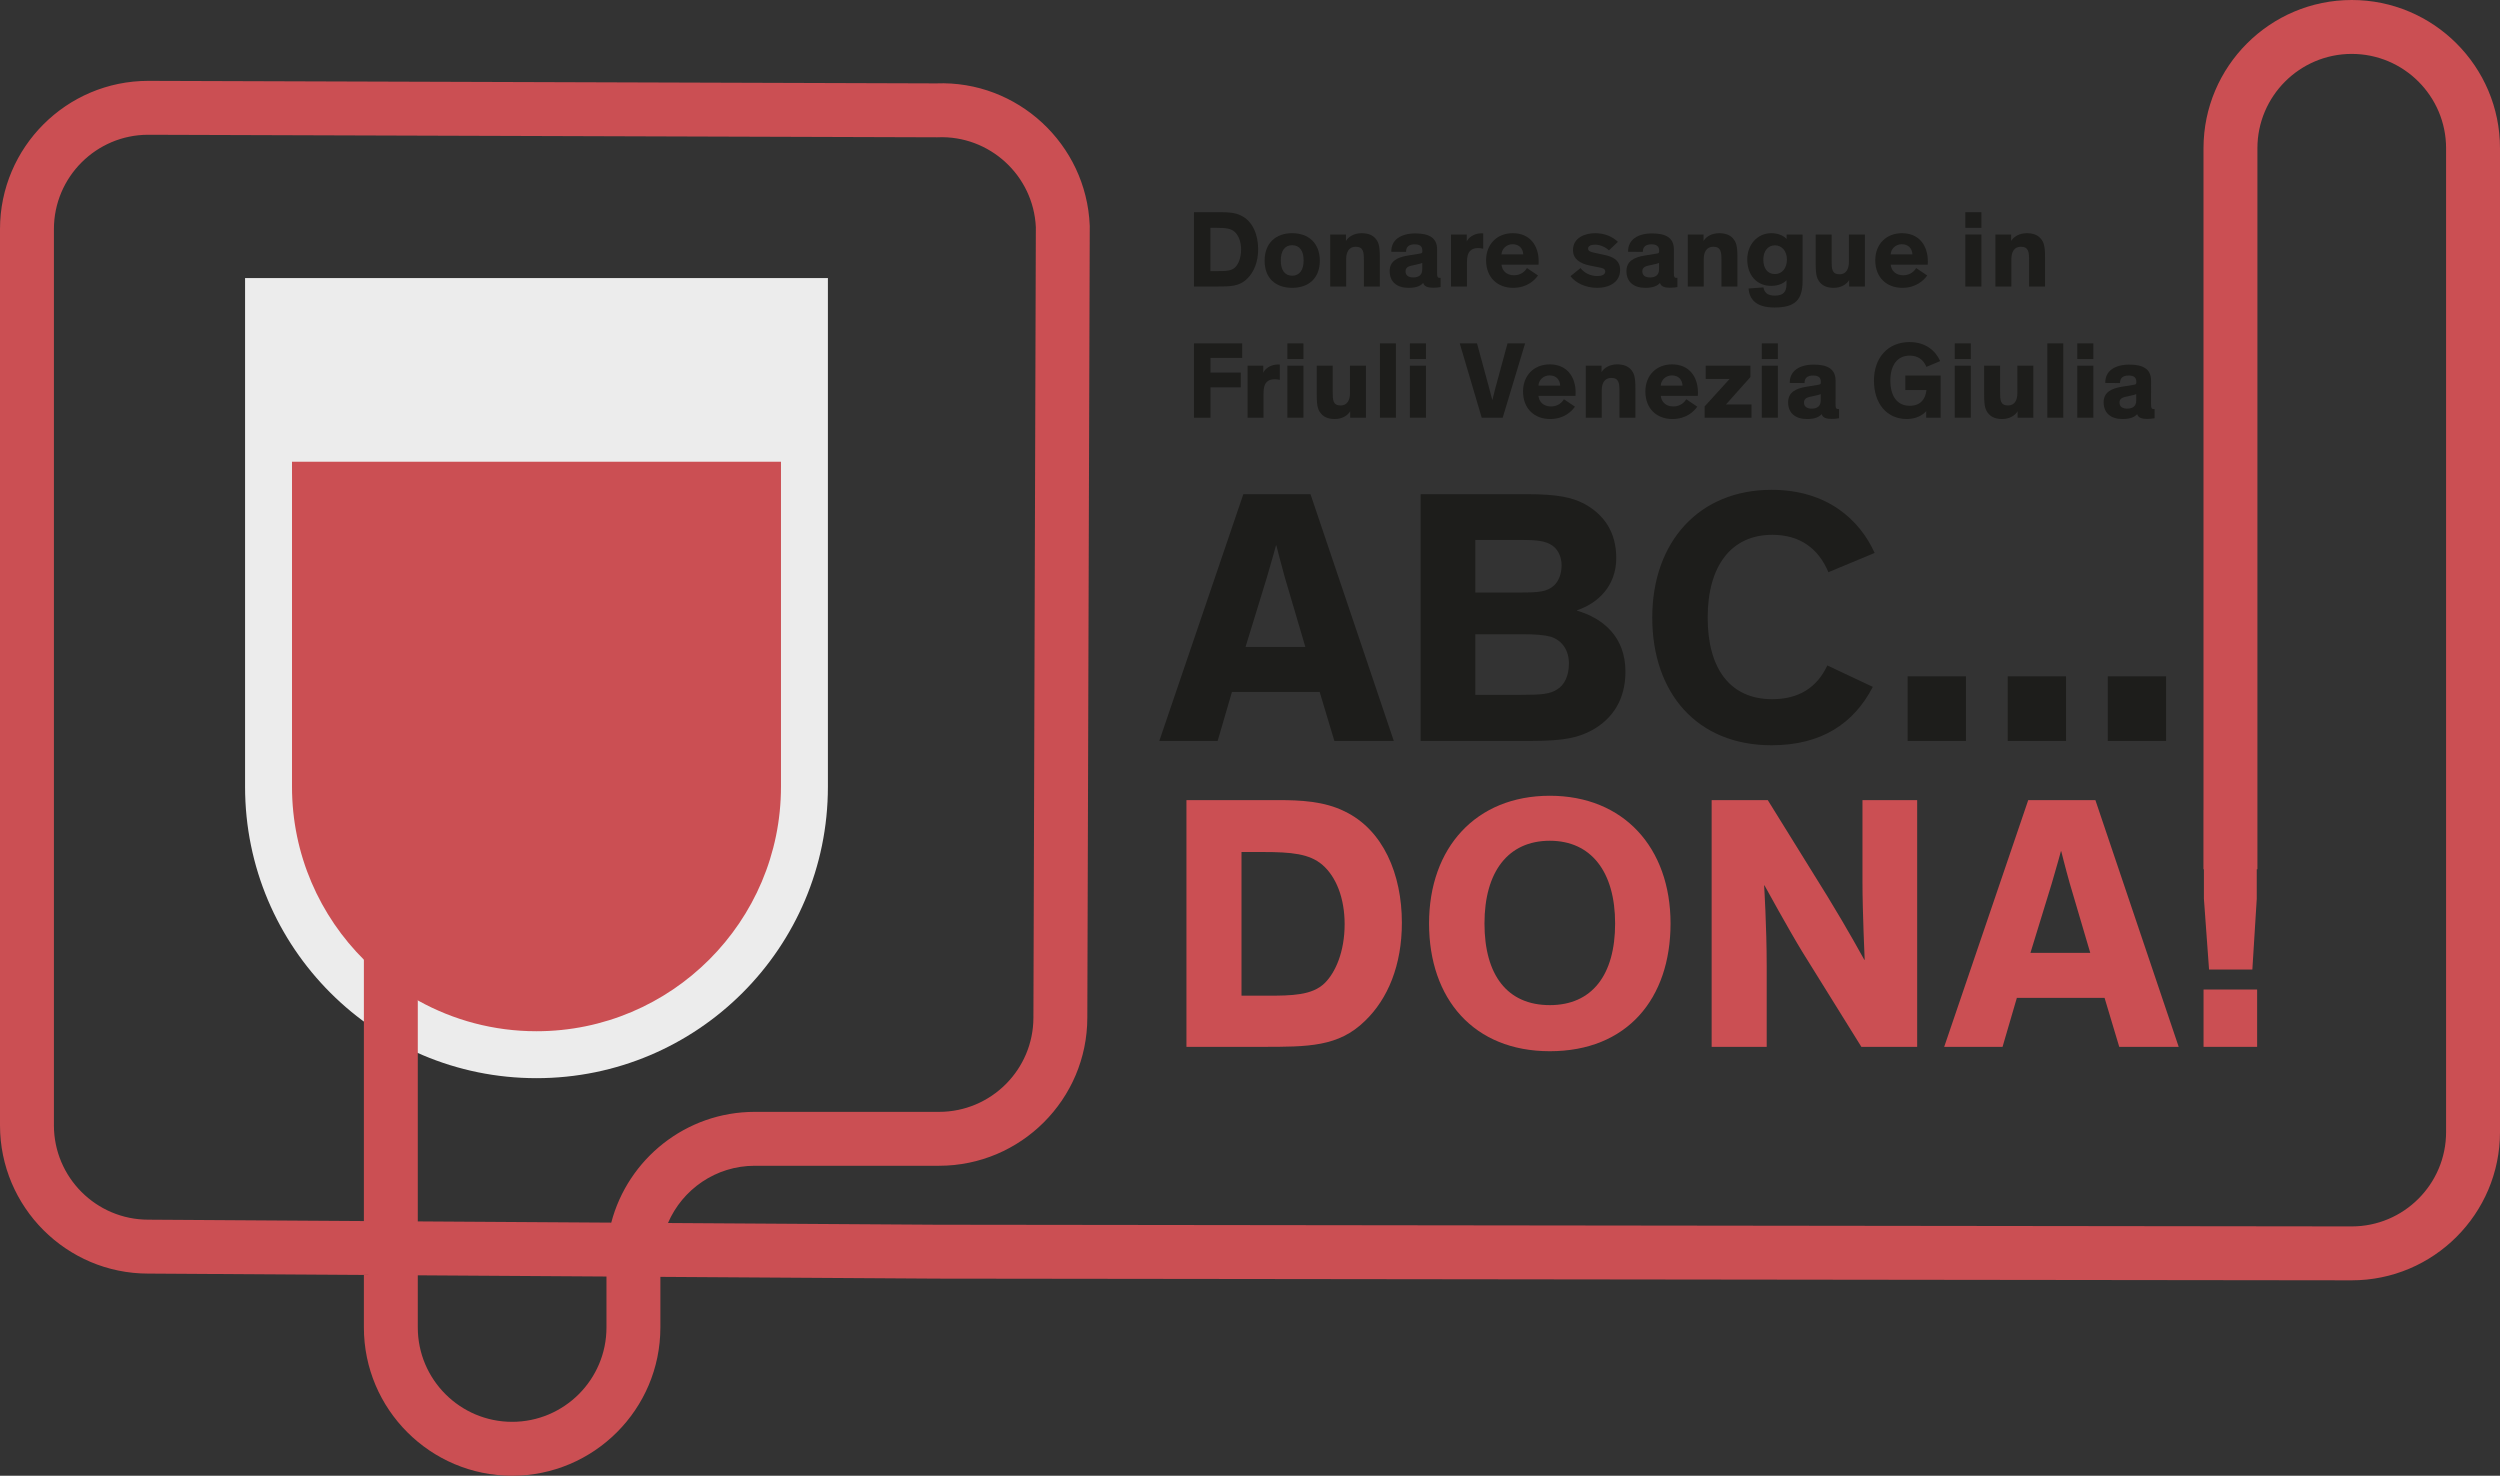
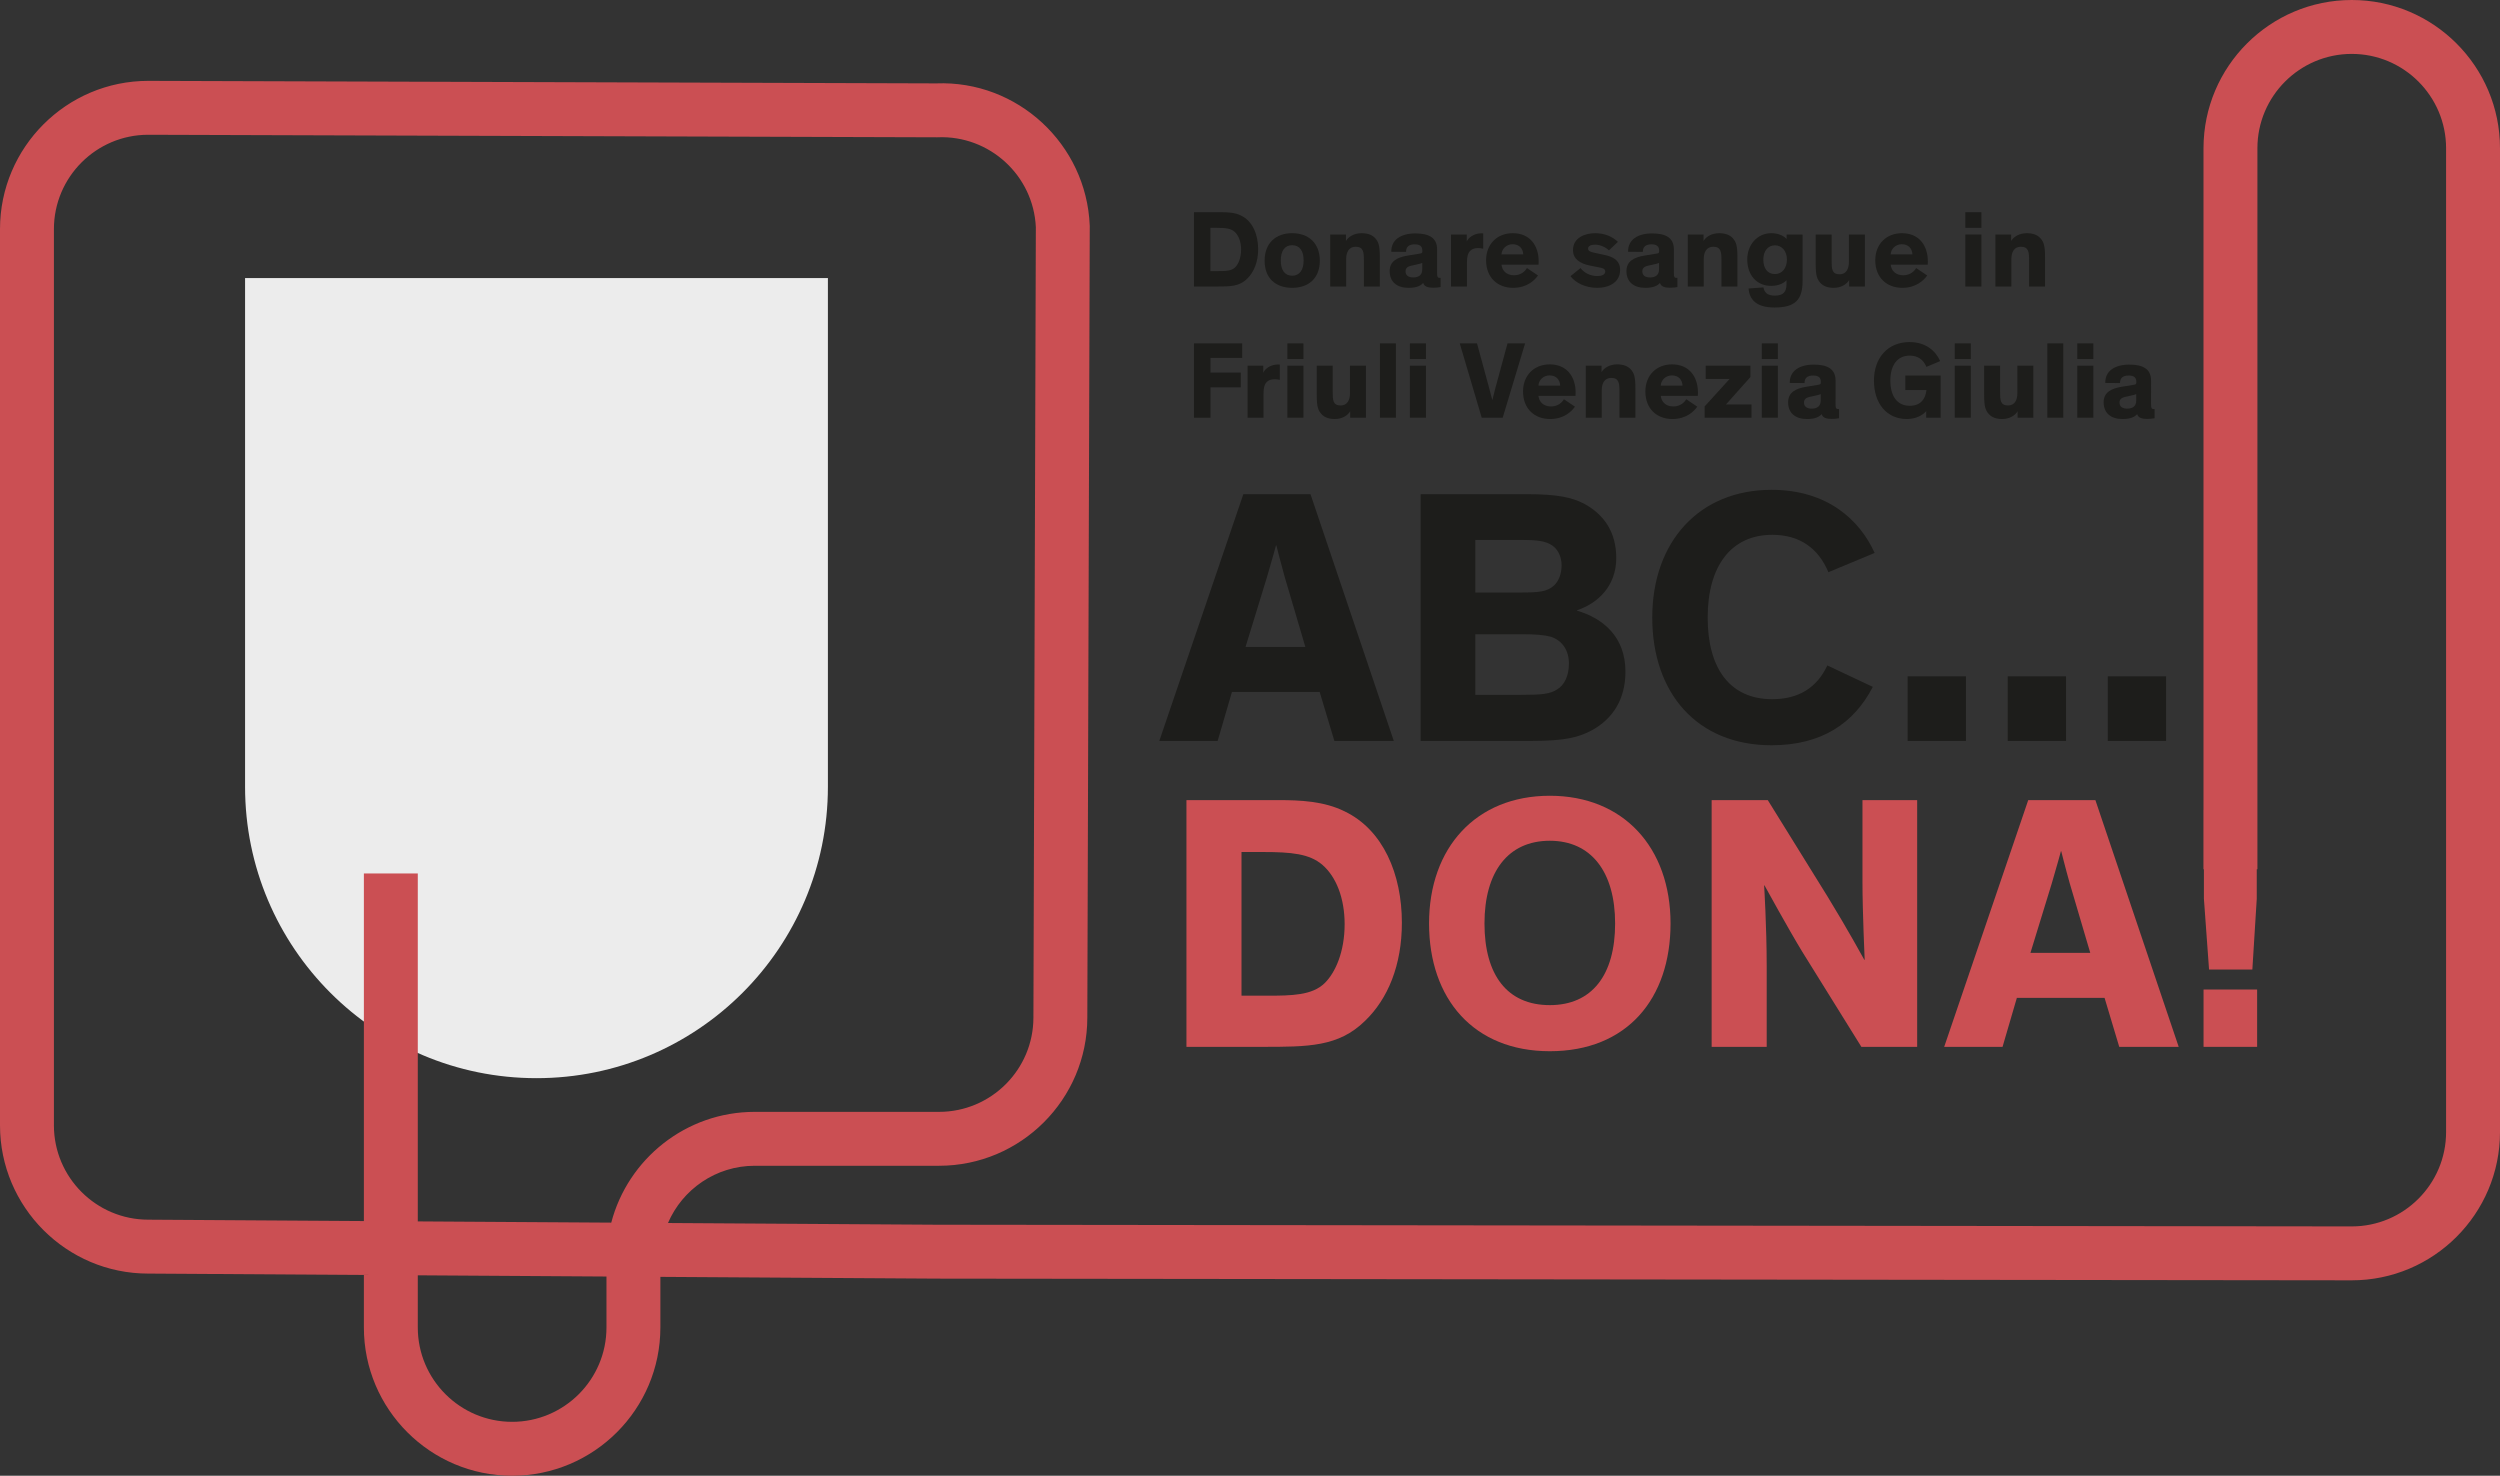
<svg xmlns="http://www.w3.org/2000/svg" xmlns:xlink="http://www.w3.org/1999/xlink" version="1.1" id="Layer_1" x="0px" y="0px" width="371px" height="219px" viewBox="0 0 371 219" enable-background="new 0 0 371 219" xml:space="preserve">
  <rect x="0" y="0" width="371" height="219" fill="#333333" stroke="none" />
  <g>
    <defs>
      <rect id="SVGID_1_" width="371" height="219" />
    </defs>
    <clipPath id="SVGID_2_">
      <use xlink:href="#SVGID_1_" overflow="visible" />
    </clipPath>
    <path clip-path="url(#SVGID_2_)" fill="#ECECEC" d="M36.368,41.262v75.492c0,23.885,19.361,43.246,43.247,43.246   c23.883,0,43.246-19.361,43.246-43.246V41.262H36.368z" />
-     <path clip-path="url(#SVGID_2_)" fill="#CB4F53" d="M62.089,148.509c5.199,2.881,11.173,4.527,17.526,4.527   c20.005,0,36.281-16.276,36.281-36.283v-48.23H43.333v48.23c0,10.062,4.119,19.178,10.756,25.756L62.089,148.509z" />
    <rect x="327.007" y="146.845" clip-path="url(#SVGID_2_)" fill="#CB4F53" width="7.95" height="8.508" />
    <path clip-path="url(#SVGID_2_)" fill="#CB4F53" d="M196.602,145.876c-1.853,1.831-4.847,1.885-8.605,1.885h-3.758v-21.323h3.16   c4.302,0,6.916,0.269,8.822,1.885c2.069,1.777,3.322,4.954,3.322,8.831C199.542,141.245,198.181,144.315,196.602,145.876    M199.542,120.406c-3.05-1.508-6.535-1.669-9.857-1.669h-13.616v36.616h11.219c6.862,0,11.328,0,15.249-3.823   c3.432-3.285,5.501-8.292,5.501-14.593C208.038,129.723,205.261,123.152,199.542,120.406" />
    <path clip-path="url(#SVGID_2_)" fill="#CB4F53" d="M229.99,149.161c-6.317,0-9.693-4.471-9.693-12.116   c0-7.646,3.484-12.277,9.693-12.277c6.154,0,9.694,4.631,9.694,12.277C239.685,144.69,236.253,149.161,229.99,149.161    M229.99,118.091c-10.947,0-17.918,7.7-17.918,18.954c0,11.2,6.645,18.955,17.918,18.955c11.438,0,17.918-7.755,17.918-18.955   C247.908,125.791,240.938,118.091,229.99,118.091" />
    <path clip-path="url(#SVGID_2_)" fill="#CB4F53" d="M276.391,130.96c0,4.254,0.327,11.47,0.327,11.47h-0.057   c0,0-2.504-4.577-5.444-9.37l-8.877-14.322h-8.332v36.615h8.169v-12.008c0-5.869-0.382-11.954-0.382-11.954h0.055   c0,0,3.54,6.462,5.609,9.854l8.769,14.107h8.278v-36.615h-8.115V130.96z" />
    <path clip-path="url(#SVGID_2_)" fill="#CB4F53" d="M301.317,141.407l3.158-10.285c0.708-2.37,1.362-4.793,1.362-4.793h0.054   c0,0,0.599,2.423,1.253,4.738l3.05,10.34H301.317z M300.99,118.736l-12.472,36.616h8.659l2.125-7.269h13.016l2.178,7.269h8.823   l-12.363-36.616H300.99z" />
    <path clip-path="url(#SVGID_2_)" fill="#1D1D1B" d="M182.822,102.683h13.017l2.179,7.269h8.822l-12.362-36.616h-9.966   l-12.472,36.616h8.659L182.822,102.683z M193.715,96.006h-8.878l3.159-10.285c0.708-2.369,1.361-4.793,1.361-4.793h0.055   c0,0,0.6,2.424,1.252,4.739L193.715,96.006z M218.94,94.121h6.862c2.124,0,3.377,0.108,4.356,0.377   c1.634,0.539,2.669,1.939,2.669,3.985c0,1.777-0.653,3.177-1.743,3.823c-1.034,0.7-2.396,0.808-5.282,0.808h-6.862V94.121z    M231.739,83.889c0,1.292-0.436,2.37-1.144,3.017c-1.035,0.915-2.18,1.023-5.012,1.023h-6.644v-7.808h6.699   c2.505,0,3.703,0.161,4.684,0.807C231.14,81.467,231.739,82.544,231.739,83.889 M227.327,109.952c4.901,0,6.972-0.538,8.877-1.561   c3.159-1.723,5.012-4.631,5.012-8.723c0-5.17-3.322-7.916-7.189-9.047v-0.055c3.05-1.022,5.827-3.553,5.827-7.753   c0-3.823-1.797-6.462-4.792-8.077c-1.798-0.916-3.922-1.4-8.442-1.4h-15.794v36.616H227.327z M271.174,98.752   c-1.525,3.285-4.248,5.008-8.17,5.008c-6.207,0-9.585-4.469-9.585-12.116c0-7.646,3.486-12.277,9.585-12.277   c4.03,0,6.809,1.938,8.333,5.546l6.862-2.854c-2.232-4.954-7.08-9.369-15.303-9.369c-10.73,0-17.701,7.699-17.701,18.954   c0,11.201,6.646,18.954,17.701,18.954c7.46,0,12.253-3.284,15.031-8.669L271.174,98.752z M291.749,100.368h-8.658v9.585h8.658   V100.368z M306.601,100.368h-8.658v9.585h8.658V100.368z M321.45,100.368h-8.659v9.585h8.659V100.368z" />
    <polyline clip-path="url(#SVGID_2_)" fill="#CB4F53" points="327,120.17 327.061,120.17 327.061,133.383 327.823,143.883    334.249,143.883 334.903,133.383 334.903,120.17 335,120.17  " />
    <path clip-path="url(#SVGID_2_)" fill="#CB4F53" d="M76,219c-12.131,0-22-9.869-22-22v-7.795L21.975,189C9.869,189,0,179.131,0,167   V34c0-12.131,9.869-22,22-22l116.929,0.375c12.046-0.471,22.293,8.997,22.787,21.088l0.004,0.087l-0.001,0.088l-0.36,117.374   c0,12.119-9.869,21.988-22,21.988H112c-5.766,0-10.729,3.504-12.872,8.494l39.897,0.255L349.005,182c7.715,0,13.995-6.28,13.995-14   V22c0-7.72-6.28-14-14-14s-14,6.28-14,14v107h-8V22c0-12.131,9.869-22,22-22s22,9.869,22,22v146c0,12.131-9.869,22-22,22   l-210.005-0.251L98,189.487V197C98,209.131,88.131,219,76,219 M62,189.256V197c0,7.72,6.28,14,14,14s14-6.28,14-14v-7.564   L62,189.256z M62,181.256l28.711,0.184C93.181,171.992,101.789,165,112,165h27.359c7.72,0,14-6.28,14-14l0.36-117.293   c-0.358-7.674-6.882-13.647-14.556-13.336l-0.088,0.004h-0.088L21.987,20C14.28,20,8,26.28,8,34v133c0,7.72,6.28,14,14,14l32,0.205   v-51.586h8V181.256z" />
    <path clip-path="url(#SVGID_2_)" fill="#1D1D1B" d="M177.188,42.521V31.49h4.055c0.99,0,2.028,0.049,2.937,0.503   c1.703,0.827,2.53,2.806,2.53,4.98c0,1.898-0.616,3.406-1.639,4.395c-1.168,1.152-2.498,1.152-4.541,1.152H177.188z    M179.621,40.233h1.12c1.119,0,2.011-0.016,2.563-0.568c0.469-0.47,0.876-1.394,0.876-2.627c0-1.168-0.373-2.125-0.99-2.66   c-0.568-0.487-1.346-0.568-2.628-0.568h-0.941V40.233z" />
    <path clip-path="url(#SVGID_2_)" fill="#1D1D1B" d="M191.756,34.604c2.434,0,4.104,1.477,4.104,4.088   c0,2.612-1.671,4.023-4.104,4.023c-2.433,0-4.087-1.411-4.087-4.023C187.669,36.082,189.323,34.604,191.756,34.604 M191.756,40.915   c1.087,0,1.703-0.843,1.703-2.254c0-1.444-0.599-2.271-1.703-2.271c-1.103,0-1.687,0.843-1.687,2.271   C190.069,40.087,190.67,40.915,191.756,40.915" />
    <path clip-path="url(#SVGID_2_)" fill="#1D1D1B" d="M204.767,42.521h-2.368v-3.893c0-1.184-0.049-2.011-1.217-2.011   c-0.989,0-1.411,0.779-1.411,1.833v4.071h-2.368v-7.721h2.336v0.957c0.373-0.632,1.215-1.152,2.319-1.152   c0.892,0,1.573,0.244,2.027,0.747c0.486,0.551,0.682,1.086,0.682,2.79V42.521z" />
    <path clip-path="url(#SVGID_2_)" fill="#1D1D1B" d="M213.268,40.59c0,0.487,0.064,0.649,0.405,0.649h0.113v1.362   c-0.356,0.065-0.714,0.098-1.103,0.098c-0.682,0-1.314-0.13-1.477-0.698h-0.016c-0.358,0.39-0.925,0.714-2.174,0.714   c-1.703,0-2.79-0.876-2.79-2.482c0-1.476,1.119-2.06,2.758-2.319l1.605-0.26c0.422-0.065,0.486-0.113,0.486-0.356v-0.13   c0-0.584-0.324-0.908-1.135-0.908c-0.827,0-1.281,0.34-1.281,1.119l-2.19-0.017c-0.032-1.767,1.396-2.724,3.568-2.724   c1.979,0,3.229,0.616,3.229,2.368V40.59z M211.062,39.017c-0.179,0.065-0.324,0.146-1.151,0.308   c-0.763,0.146-1.33,0.276-1.33,0.941c0,0.632,0.47,0.908,1.151,0.908c0.778,0,1.33-0.357,1.33-1.168V39.017z" />
    <path clip-path="url(#SVGID_2_)" fill="#1D1D1B" d="M217.664,34.8v1.054c0.211-0.584,1.087-1.233,2.173-1.233   c0.099,0,0.179,0,0.276,0.017v2.27c-0.26-0.065-0.552-0.097-0.762-0.097c-0.909,0-1.363,0.438-1.541,1.087   c-0.082,0.292-0.114,0.649-0.114,1.038v3.585h-2.368V34.8H217.664z" />
    <path clip-path="url(#SVGID_2_)" fill="#1D1D1B" d="M228.24,40.882c-0.454,0.649-1.573,1.833-3.698,1.833   c-2.271,0-4.006-1.492-4.006-4.088c0-2.416,1.654-4.022,3.958-4.022c2.546,0,3.844,1.833,3.844,4.185c0,0.162,0,0.34-0.017,0.486   h-5.498c0.081,0.844,0.697,1.574,1.865,1.574c1.038,0,1.654-0.617,1.914-1.071L228.24,40.882z M222.823,37.752h3.228   c-0.049-0.892-0.616-1.509-1.573-1.509C223.552,36.243,222.855,36.941,222.823,37.752" />
    <path clip-path="url(#SVGID_2_)" fill="#1D1D1B" d="M238.771,37.152c-0.568-0.519-1.33-0.844-2.093-0.844   c-0.535,0-1.006,0.179-1.006,0.568c0,0.405,0.357,0.519,1.152,0.681l1.216,0.26c1.249,0.259,2.385,0.762,2.385,2.238   c0,1.801-1.573,2.66-3.406,2.66c-1.769,0-3.26-0.778-3.958-1.735l1.492-1.201c0.471,0.649,1.396,1.185,2.466,1.185   c0.795,0,1.2-0.26,1.2-0.682c0-0.438-0.471-0.519-0.989-0.616l-1.217-0.243c-0.778-0.146-1.443-0.406-1.914-0.812   c-0.422-0.356-0.665-0.859-0.665-1.508c0-1.833,1.769-2.498,3.293-2.498c1.443,0,2.596,0.535,3.374,1.282L238.771,37.152z" />
    <path clip-path="url(#SVGID_2_)" fill="#1D1D1B" d="M248.406,40.59c0,0.487,0.064,0.649,0.405,0.649h0.113v1.362   c-0.356,0.065-0.714,0.098-1.103,0.098c-0.682,0-1.314-0.13-1.477-0.698h-0.016c-0.357,0.39-0.925,0.714-2.174,0.714   c-1.703,0-2.79-0.876-2.79-2.482c0-1.476,1.119-2.06,2.758-2.319l1.605-0.26c0.422-0.065,0.486-0.113,0.486-0.356v-0.13   c0-0.584-0.324-0.908-1.135-0.908c-0.827,0-1.281,0.34-1.281,1.119l-2.19-0.017c-0.032-1.767,1.396-2.724,3.568-2.724   c1.979,0,3.229,0.616,3.229,2.368V40.59z M246.2,39.017c-0.179,0.065-0.324,0.146-1.151,0.308c-0.763,0.146-1.33,0.276-1.33,0.941   c0,0.632,0.47,0.908,1.151,0.908c0.778,0,1.33-0.357,1.33-1.168V39.017z" />
    <path clip-path="url(#SVGID_2_)" fill="#1D1D1B" d="M257.832,42.521h-2.368v-3.893c0-1.184-0.049-2.011-1.217-2.011   c-0.989,0-1.411,0.779-1.411,1.833v4.071h-2.368v-7.721h2.336v0.957c0.373-0.632,1.215-1.152,2.319-1.152   c0.892,0,1.573,0.244,2.027,0.747c0.486,0.551,0.682,1.086,0.682,2.79V42.521z" />
    <path clip-path="url(#SVGID_2_)" fill="#1D1D1B" d="M261.693,42.651c0.13,0.681,0.503,1.216,1.688,1.216   c1.265,0,1.735-0.535,1.735-1.735V41.58c-0.275,0.325-1.006,0.844-2.287,0.844c-2.141,0-3.536-1.606-3.536-3.926   c0-2.157,1.477-3.893,3.568-3.893c1.022,0,1.833,0.373,2.271,0.86V34.8h2.368v6.926c0,2.774-1.104,3.909-4.169,3.909   c-2.773,0-3.715-1.249-3.844-2.822L261.693,42.651z M263.413,36.406c-1.055,0-1.735,0.843-1.735,2.125   c0,1.313,0.633,2.141,1.735,2.141c1.021,0,1.768-0.86,1.768-2.141C265.181,37.249,264.419,36.406,263.413,36.406" />
    <path clip-path="url(#SVGID_2_)" fill="#1D1D1B" d="M269.448,34.8h2.368v3.893c0,1.184,0.017,2.011,1.185,2.011   c0.957,0,1.379-0.779,1.379-1.833V34.8h2.368v7.721h-2.336v-0.957c-0.373,0.632-1.2,1.152-2.287,1.152   c-0.893,0-1.541-0.244-1.995-0.747c-0.486-0.551-0.682-1.086-0.682-2.79V34.8z" />
    <path clip-path="url(#SVGID_2_)" fill="#1D1D1B" d="M285.994,40.882c-0.454,0.649-1.573,1.833-3.698,1.833   c-2.271,0-4.006-1.492-4.006-4.088c0-2.416,1.654-4.022,3.958-4.022c2.546,0,3.844,1.833,3.844,4.185c0,0.162,0,0.34-0.017,0.486   h-5.498c0.081,0.844,0.697,1.574,1.865,1.574c1.038,0,1.654-0.617,1.914-1.071L285.994,40.882z M280.577,37.752h3.228   c-0.049-0.892-0.616-1.509-1.573-1.509C281.306,36.243,280.609,36.941,280.577,37.752" />
    <path clip-path="url(#SVGID_2_)" fill="#1D1D1B" d="M294.042,33.811h-2.385v-2.32h2.385V33.811z M294.042,42.521h-2.385V34.8h2.385   V42.521z" />
    <path clip-path="url(#SVGID_2_)" fill="#1D1D1B" d="M303.483,42.521h-2.368v-3.893c0-1.184-0.049-2.011-1.217-2.011   c-0.989,0-1.411,0.779-1.411,1.833v4.071h-2.368v-7.721h2.336v0.957c0.373-0.632,1.215-1.152,2.319-1.152   c0.892,0,1.573,0.244,2.027,0.747c0.486,0.551,0.682,1.086,0.682,2.79V42.521z" />
    <polygon clip-path="url(#SVGID_2_)" fill="#1D1D1B" points="179.638,53.116 179.638,55.29 184.131,55.29 184.131,57.479    179.638,57.479 179.638,61.989 177.188,61.989 177.188,50.958 184.342,50.958 184.342,53.116  " />
    <path clip-path="url(#SVGID_2_)" fill="#1D1D1B" d="M187.474,54.268v1.054c0.211-0.584,1.087-1.233,2.173-1.233   c0.098,0,0.179,0,0.276,0.017v2.27c-0.261-0.065-0.553-0.097-0.763-0.097c-0.908,0-1.362,0.438-1.541,1.087   c-0.082,0.292-0.113,0.649-0.113,1.038v3.585h-2.368v-7.721H187.474z" />
    <path clip-path="url(#SVGID_2_)" fill="#1D1D1B" d="M193.428,53.278h-2.385v-2.32h2.385V53.278z M193.428,61.988h-2.385v-7.721   h2.385V61.988z" />
    <path clip-path="url(#SVGID_2_)" fill="#1D1D1B" d="M195.406,54.268h2.368v3.893c0,1.184,0.017,2.011,1.185,2.011   c0.957,0,1.379-0.779,1.379-1.833v-4.071h2.368v7.721h-2.336v-0.957c-0.373,0.632-1.2,1.152-2.287,1.152   c-0.893,0-1.541-0.244-1.995-0.747c-0.486-0.551-0.682-1.086-0.682-2.79V54.268z" />
    <rect x="204.784" y="50.958" clip-path="url(#SVGID_2_)" fill="#1D1D1B" width="2.368" height="11.03" />
    <path clip-path="url(#SVGID_2_)" fill="#1D1D1B" d="M211.613,53.278h-2.386v-2.32h2.386V53.278z M211.613,61.988h-2.386v-7.721   h2.386V61.988z" />
    <path clip-path="url(#SVGID_2_)" fill="#1D1D1B" d="M223.715,50.958h2.611l-3.325,11.03h-3.114l-3.26-11.03h2.563l1.865,6.861   c0.195,0.795,0.406,1.525,0.406,1.525h0.016c0,0,0.178-0.746,0.373-1.509L223.715,50.958z" />
    <path clip-path="url(#SVGID_2_)" fill="#1D1D1B" d="M233.724,60.35c-0.454,0.649-1.573,1.833-3.698,1.833   c-2.271,0-4.006-1.492-4.006-4.088c0-2.416,1.654-4.022,3.958-4.022c2.546,0,3.844,1.833,3.844,4.185c0,0.162,0,0.34-0.017,0.486   h-5.498c0.081,0.844,0.697,1.574,1.865,1.574c1.038,0,1.654-0.617,1.914-1.071L233.724,60.35z M228.307,57.22h3.228   c-0.049-0.892-0.616-1.509-1.573-1.509C229.035,55.711,228.339,56.409,228.307,57.22" />
    <path clip-path="url(#SVGID_2_)" fill="#1D1D1B" d="M242.695,61.988h-2.368v-3.893c0-1.184-0.049-2.011-1.217-2.011   c-0.989,0-1.411,0.779-1.411,1.833v4.071h-2.368v-7.721h2.336v0.957c0.373-0.632,1.215-1.152,2.319-1.152   c0.892,0,1.573,0.244,2.027,0.747c0.486,0.551,0.682,1.086,0.682,2.79V61.988z" />
    <path clip-path="url(#SVGID_2_)" fill="#1D1D1B" d="M251.877,60.35c-0.454,0.649-1.573,1.833-3.698,1.833   c-2.271,0-4.006-1.492-4.006-4.088c0-2.416,1.654-4.022,3.958-4.022c2.546,0,3.844,1.833,3.844,4.185c0,0.162,0,0.34-0.017,0.486   h-5.498c0.081,0.844,0.697,1.574,1.865,1.574c1.038,0,1.655-0.617,1.914-1.071L251.877,60.35z M246.46,57.22h3.229   c-0.05-0.892-0.617-1.509-1.574-1.509C247.189,55.711,246.492,56.409,246.46,57.22" />
    <polygon clip-path="url(#SVGID_2_)" fill="#1D1D1B" points="259.762,54.268 259.762,55.955 256.128,60.025 259.924,60.025    259.924,61.989 252.966,61.989 252.966,60.317 256.68,56.229 253.128,56.229 253.128,54.268  " />
    <path clip-path="url(#SVGID_2_)" fill="#1D1D1B" d="M263.835,53.278h-2.385v-2.32h2.385V53.278z M263.835,61.988h-2.385v-7.721   h2.385V61.988z" />
    <path clip-path="url(#SVGID_2_)" fill="#1D1D1B" d="M272.399,60.058c0,0.487,0.065,0.649,0.405,0.649h0.113v1.362   c-0.356,0.065-0.714,0.098-1.103,0.098c-0.682,0-1.314-0.13-1.476-0.698h-0.017c-0.357,0.39-0.925,0.714-2.174,0.714   c-1.703,0-2.79-0.876-2.79-2.482c0-1.476,1.119-2.06,2.758-2.319l1.605-0.26c0.422-0.065,0.486-0.113,0.486-0.356v-0.13   c0-0.584-0.324-0.908-1.135-0.908c-0.827,0-1.281,0.34-1.281,1.119l-2.19-0.017c-0.032-1.767,1.396-2.724,3.569-2.724   c1.979,0,3.228,0.616,3.228,2.368V60.058z M270.193,58.485c-0.179,0.065-0.324,0.146-1.151,0.308   c-0.763,0.146-1.33,0.276-1.33,0.941c0,0.632,0.47,0.908,1.151,0.908c0.778,0,1.33-0.357,1.33-1.168V58.485z" />
    <path clip-path="url(#SVGID_2_)" fill="#1D1D1B" d="M283.366,50.764c2.449,0,3.893,1.33,4.558,2.822l-2.043,0.86   c-0.454-1.087-1.281-1.671-2.482-1.671c-1.816,0-2.87,1.395-2.87,3.698c0,2.336,1.021,3.747,2.887,3.747   c1.605,0,2.336-1.022,2.466-2.335h-3.131v-2.158h5.239v6.261h-2.142v-0.973c-0.47,0.568-1.492,1.168-2.87,1.168   c-3.018,0-4.883-2.336-4.883-5.71C278.095,53.083,280.171,50.764,283.366,50.764" />
    <path clip-path="url(#SVGID_2_)" fill="#1D1D1B" d="M292.469,53.278h-2.385v-2.32h2.385V53.278z M292.469,61.988h-2.385v-7.721   h2.385V61.988z" />
    <path clip-path="url(#SVGID_2_)" fill="#1D1D1B" d="M294.447,54.268h2.368v3.893c0,1.184,0.017,2.011,1.185,2.011   c0.957,0,1.379-0.779,1.379-1.833v-4.071h2.368v7.721h-2.336v-0.957c-0.373,0.632-1.2,1.152-2.287,1.152   c-0.893,0-1.541-0.244-1.995-0.747c-0.486-0.551-0.682-1.086-0.682-2.79V54.268z" />
    <rect x="303.825" y="50.958" clip-path="url(#SVGID_2_)" fill="#1D1D1B" width="2.368" height="11.03" />
    <path clip-path="url(#SVGID_2_)" fill="#1D1D1B" d="M310.654,53.278h-2.386v-2.32h2.386V53.278z M310.654,61.988h-2.386v-7.721   h2.386V61.988z" />
    <path clip-path="url(#SVGID_2_)" fill="#1D1D1B" d="M319.22,60.058c0,0.487,0.065,0.649,0.405,0.649h0.113v1.362   c-0.356,0.065-0.714,0.098-1.103,0.098c-0.682,0-1.314-0.13-1.476-0.698h-0.017c-0.357,0.39-0.925,0.714-2.174,0.714   c-1.703,0-2.79-0.876-2.79-2.482c0-1.476,1.119-2.06,2.758-2.319l1.605-0.26c0.422-0.065,0.486-0.113,0.486-0.356v-0.13   c0-0.584-0.324-0.908-1.135-0.908c-0.827,0-1.281,0.34-1.281,1.119l-2.19-0.017c-0.032-1.767,1.396-2.724,3.569-2.724   c1.979,0,3.228,0.616,3.228,2.368V60.058z M317.014,58.485c-0.179,0.065-0.324,0.146-1.151,0.308   c-0.763,0.146-1.33,0.276-1.33,0.941c0,0.632,0.47,0.908,1.151,0.908c0.778,0,1.33-0.357,1.33-1.168V58.485z" />
  </g>
</svg>